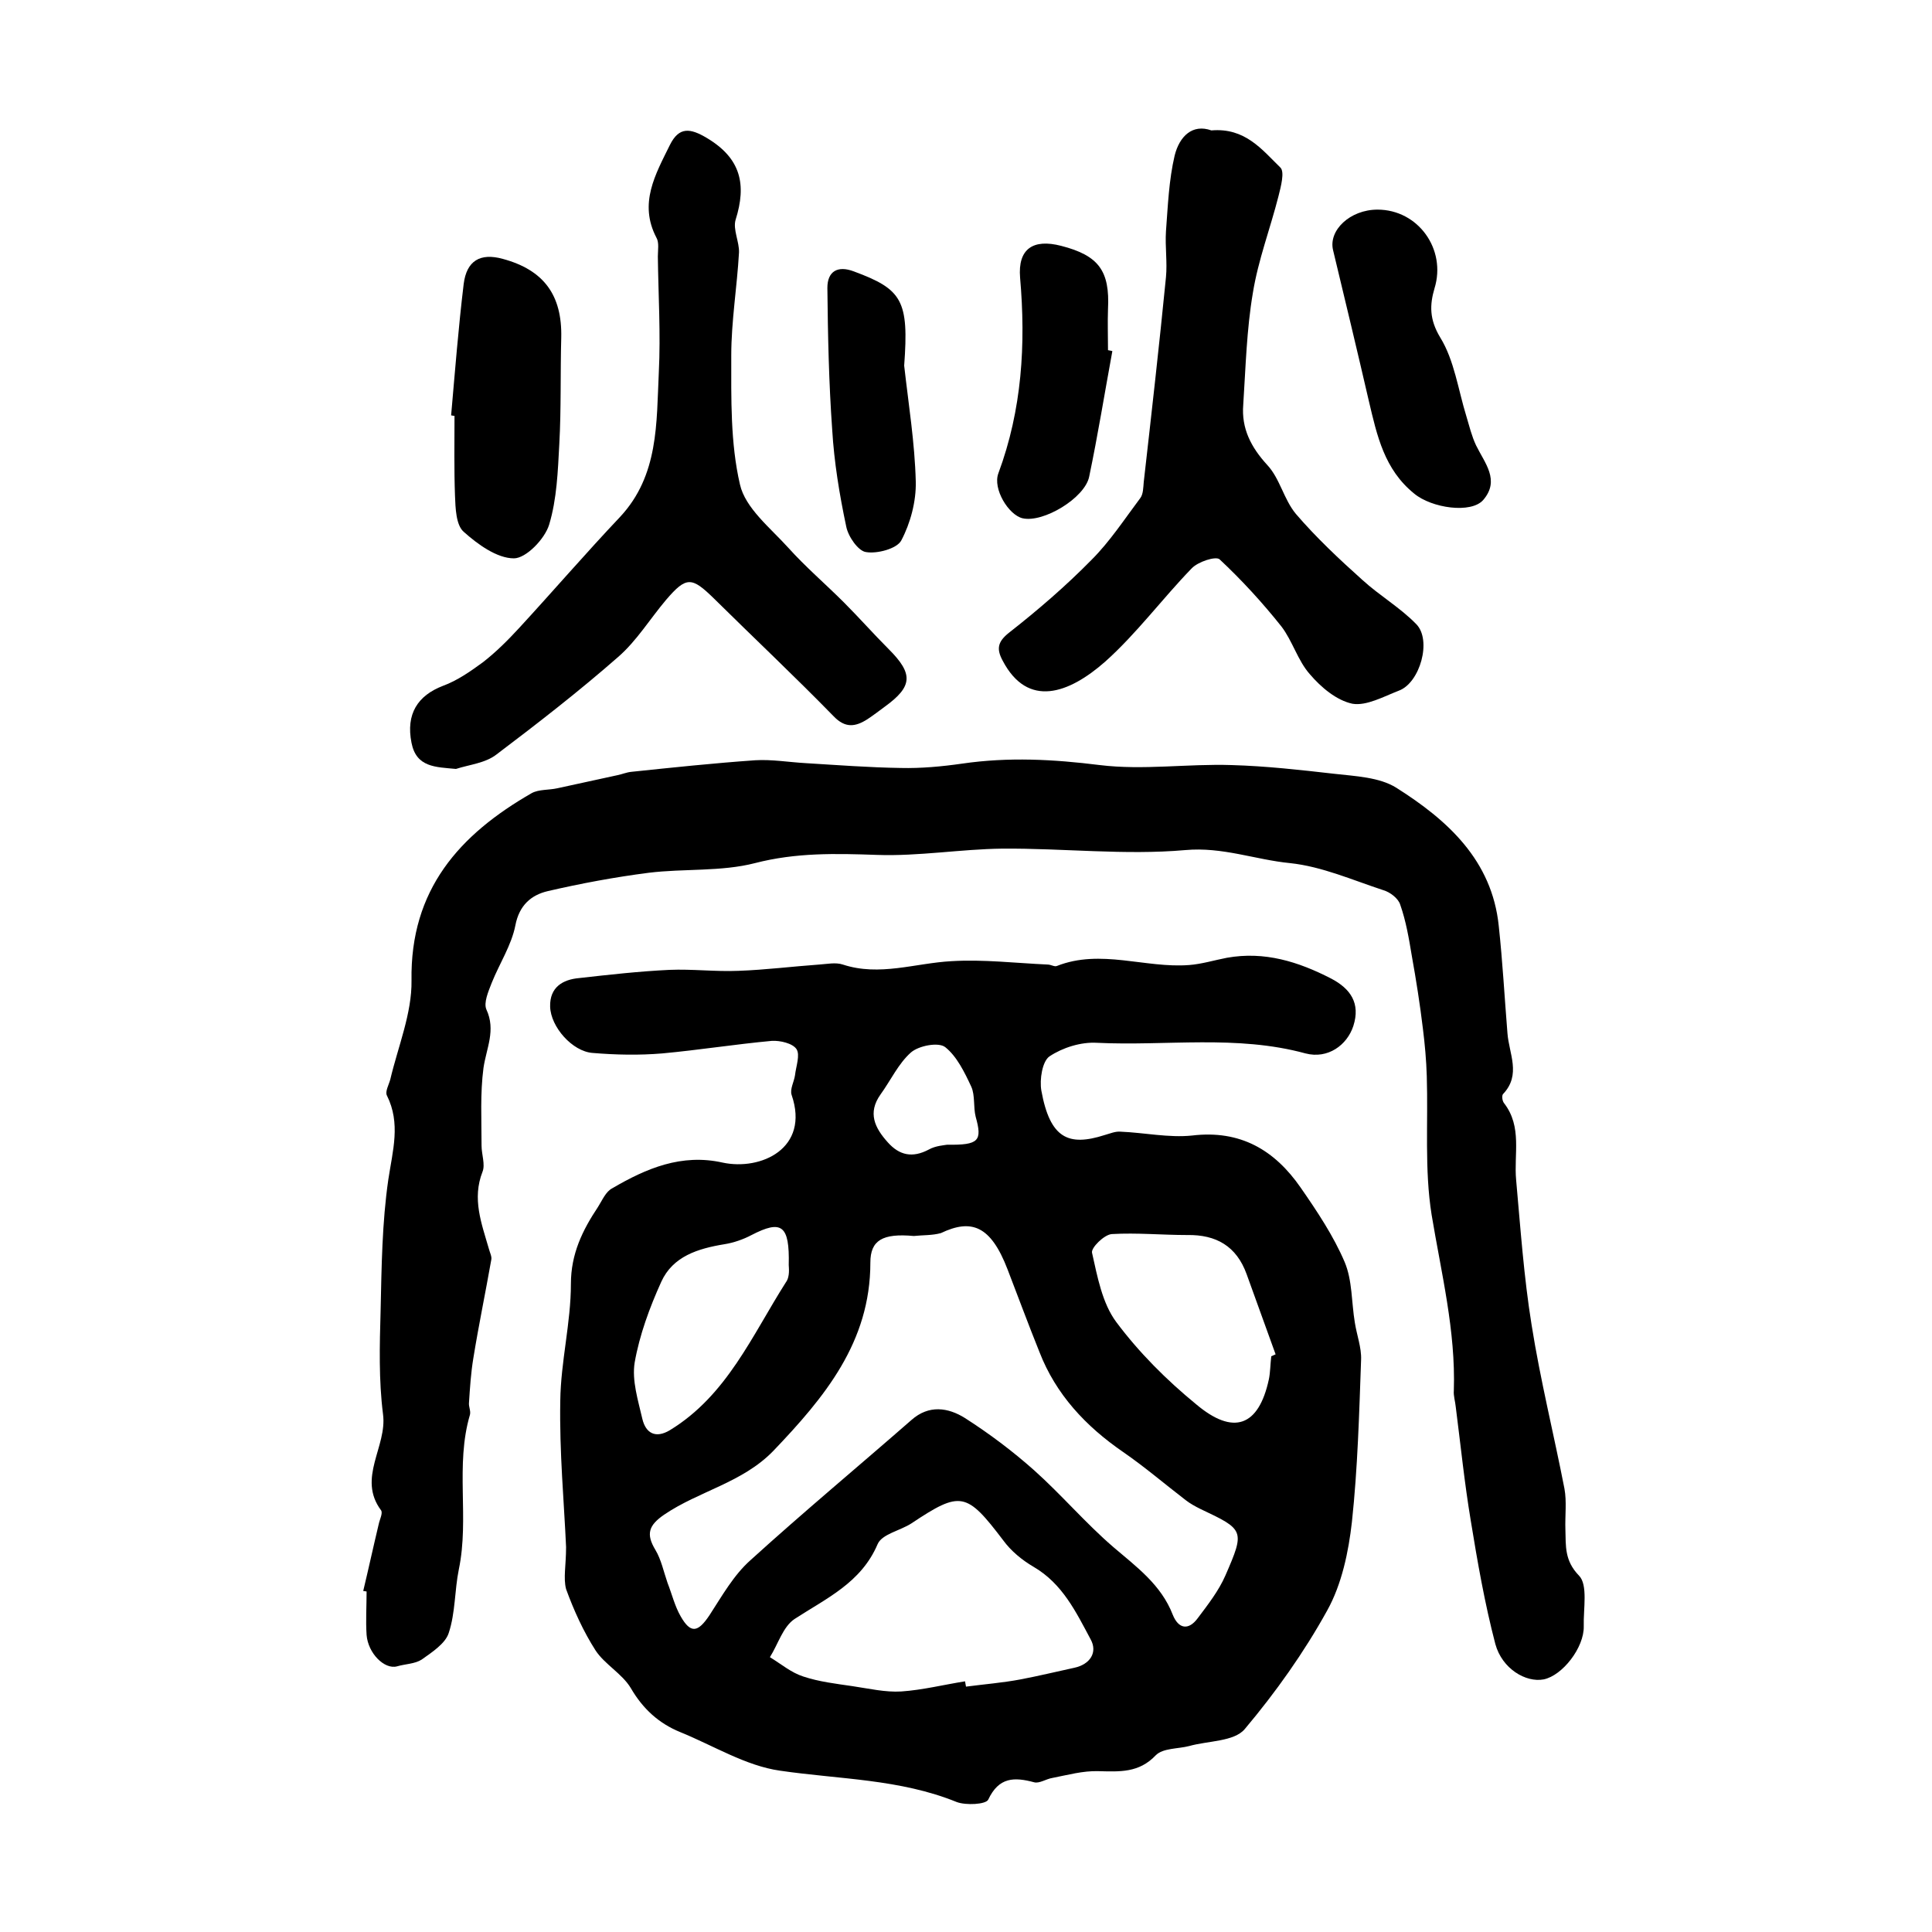
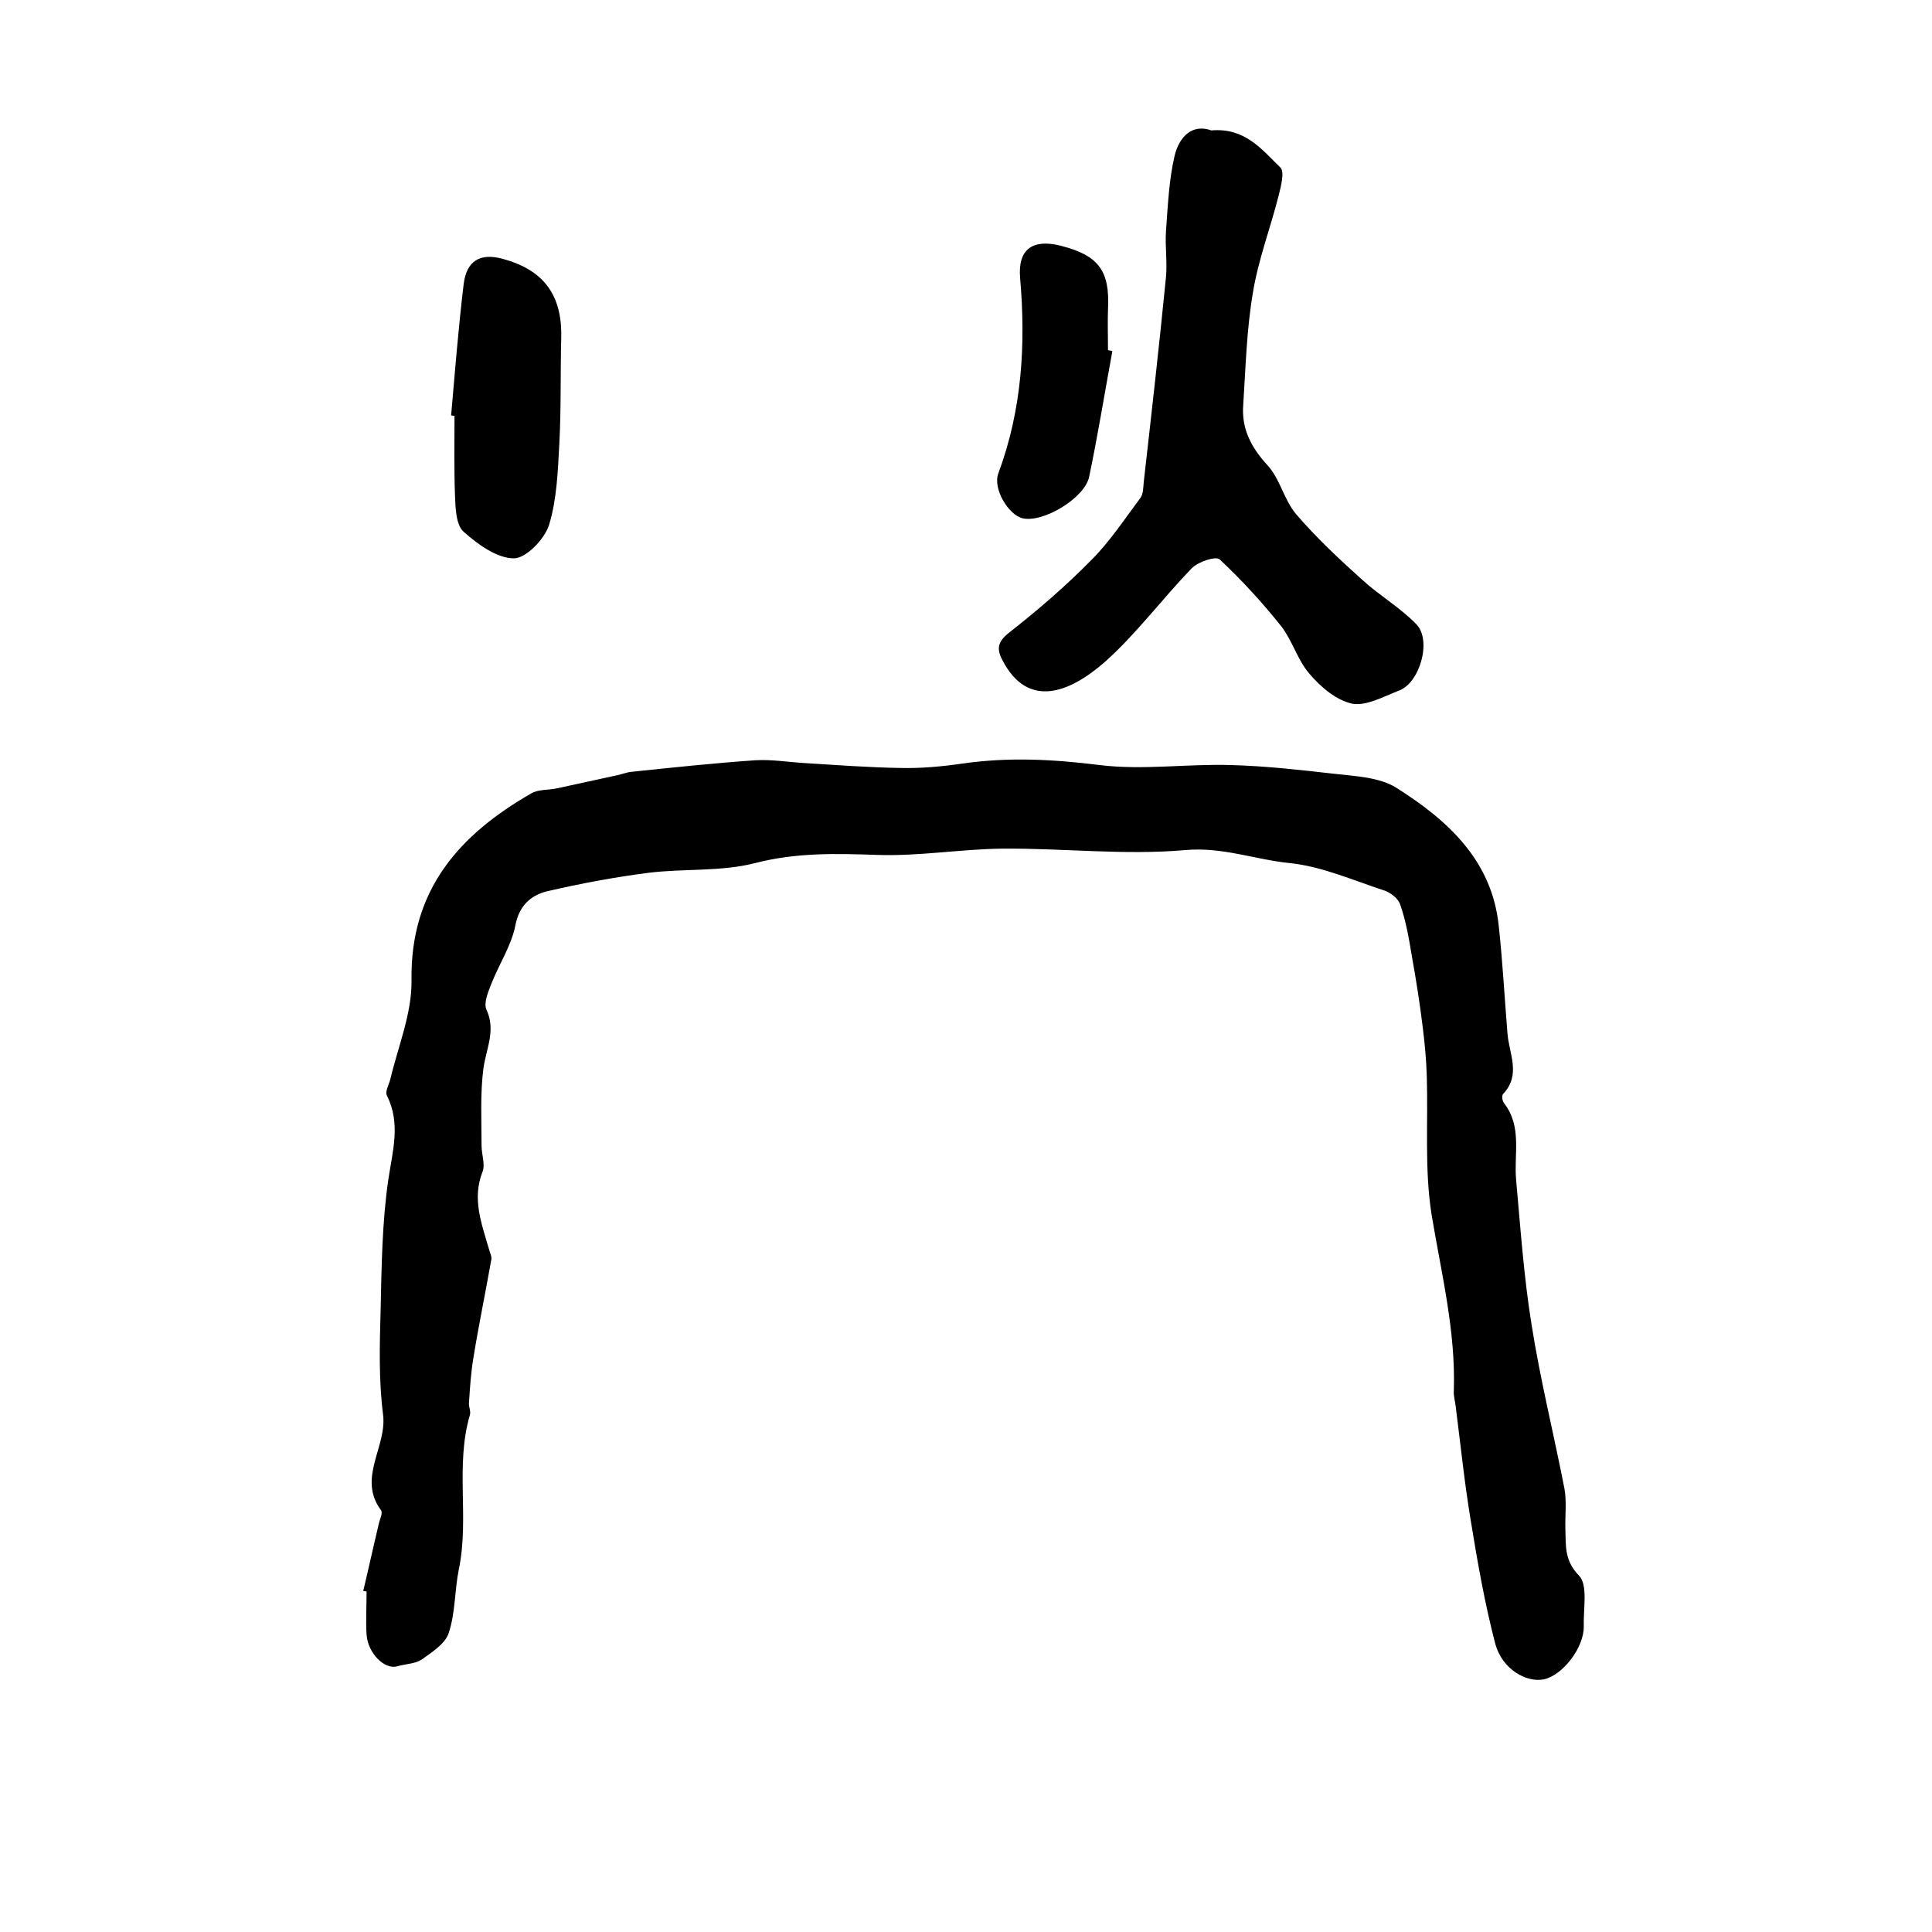
<svg xmlns="http://www.w3.org/2000/svg" version="1.1" id="图层_1" x="0px" y="0px" viewBox="0 0 400 400" style="enable-background:new 0 0 400 400;" xml:space="preserve">
  <style type="text/css">
	.st0{fill:#FFFFFF;}
</style>
  <g>
-     <path d="M117.2,320.3c-0.4-9.1-1.4-19.7-1.2-30.3c0.1-8.1,2.2-16.1,2.2-24.2c0-6.2,2.4-11.1,5.6-15.9c0.9-1.4,1.6-3.2,3-3.9   c7-4.1,14.3-7.2,22.8-5.3c7.9,1.7,18.1-2.9,14.3-14c-0.4-1.2,0.5-2.7,0.7-4.1c0.2-1.8,1.1-4.2,0.3-5.4c-0.8-1.2-3.4-1.8-5.1-1.7   c-7.6,0.7-15.1,1.9-22.7,2.6c-4.8,0.4-9.6,0.3-14.4-0.1c-4.2-0.3-8.7-5.4-8.8-9.6c-0.1-4,2.6-5.6,6-5.9c6.2-0.7,12.4-1.4,18.7-1.7   c4.7-0.2,9.5,0.4,14.3,0.2c5.6-0.2,11.1-0.9,16.7-1.3c1.6-0.1,3.4-0.5,4.9,0c7.6,2.5,15-0.3,22.5-0.7c6.6-0.4,13.3,0.4,19.9,0.7   c0.7,0,1.4,0.5,1.9,0.3c9.1-3.6,18.3,0.5,27.4-0.2c2.6-0.2,5.2-1,7.8-1.5c7.8-1.4,14.8,0.8,21.6,4.3c4,2.1,6.1,5.1,4.6,9.8   c-1.3,4-5.3,6.9-9.9,5.7c-14.3-3.9-28.8-1.5-43.2-2.2c-3.3-0.2-7.1,1-9.8,2.8c-1.5,1-2.1,4.8-1.7,7.1c1.8,9.9,5.6,11.6,13.1,9.2   c1.1-0.3,2.2-0.8,3.3-0.7c4.9,0.2,10,1.3,14.8,0.8c10-1.2,17.1,3,22.5,10.8c3.4,4.9,6.8,10,9.1,15.4c1.6,3.8,1.4,8.3,2.1,12.5   c0.4,2.6,1.4,5.2,1.3,7.7c-0.4,11.2-0.7,22.4-1.9,33.6c-0.7,6.2-2.1,12.9-5.1,18.3c-4.8,8.7-10.7,17-17.1,24.6   c-2.2,2.6-7.6,2.4-11.5,3.5c-2.3,0.6-5.4,0.4-6.9,1.9c-3.5,3.7-7.5,3.4-11.9,3.3c-3.2-0.1-6.4,0.8-9.5,1.4   c-1.3,0.2-2.7,1.2-3.8,0.9c-4.1-1.1-7.3-1.1-9.5,3.6c-0.5,1-4.6,1.2-6.5,0.5c-11.8-4.8-24.3-4.7-36.6-6.5c-7.1-1-13.8-5.2-20.7-8   c-4.4-1.8-7.7-4.8-10.2-9.1c-1.8-3-5.4-4.9-7.3-7.8c-2.5-3.9-4.5-8.3-6.1-12.7C116.6,326.7,117.2,324.1,117.2,320.3z M189.2,255.9   c-6.5-0.6-9,0.9-9,5.5c0,16.5-9.5,27.9-20.1,39c-6.4,6.6-15.4,8.3-22.6,13.2c-3.2,2.2-3.8,4-1.8,7.3c1.2,2,1.7,4.5,2.5,6.8   c0.9,2.3,1.5,4.8,2.7,6.9c2.1,3.7,3.6,3.4,6-0.2c2.6-4,5-8.3,8.5-11.4c10.9-9.9,22.2-19.3,33.3-29c3.6-3.2,7.6-2.6,11.1-0.4   c5,3.2,9.8,6.8,14.3,10.8c5.7,5.1,10.6,10.9,16.4,15.9c4.8,4.1,9.9,7.8,12.3,14c1.2,3,3.3,3.3,5.2,0.7c2.1-2.8,4.3-5.6,5.7-8.8   c4.1-9.4,3.9-9.5-5.2-13.8c-1-0.5-2.1-1.1-3-1.8c-4.3-3.3-8.5-6.9-13-10c-7.7-5.3-13.9-11.9-17.3-20.7c-2.3-5.7-4.4-11.4-6.6-17.1   c-3.5-9.1-7.5-10.5-13.8-7.5C193,255.8,191,255.7,189.2,255.9z M199.8,348.1c0.1,0.4,0.1,0.7,0.2,1.1c3.8-0.5,7.6-0.8,11.3-1.5   c3.7-0.7,7.4-1.6,11.1-2.4c3.3-0.7,4.9-3.2,3.4-5.9c-3-5.6-5.8-11.5-11.8-15c-2.4-1.4-4.7-3.3-6.3-5.5c-7.6-10-8.8-10.3-19-3.5   c-2.3,1.5-6.1,2.2-7,4.3c-3.4,8-10.6,11.2-17.2,15.5c-2.4,1.6-3.4,5.2-5.1,7.9c2.3,1.4,4.4,3.2,6.9,4c3.3,1.1,6.8,1.5,10.2,2   c3.4,0.5,6.8,1.3,10.1,1.1C191,349.9,195.4,348.8,199.8,348.1z M263.2,280.8c0.3-0.1,0.6-0.3,0.9-0.4c-2-5.5-4-11.1-6-16.6   c-2.1-5.8-6.3-8.2-12.3-8.1c-5.2,0-10.4-0.5-15.6-0.2c-1.6,0.1-4.4,2.9-4.1,3.9c1.1,4.9,2.1,10.4,5,14.3c4.7,6.3,10.4,12,16.5,17   c7.8,6.6,13,4.6,15.1-5.1C263,284.2,263,282.5,263.2,280.8z M163.3,261.9c0.2-8.3-1.5-9.4-7.7-6.2c-1.7,0.9-3.7,1.6-5.6,1.9   c-5.5,0.9-10.7,2.5-13.1,7.8c-2.4,5.3-4.5,11-5.5,16.7c-0.6,3.7,0.7,7.8,1.6,11.7c0.7,2.9,2.7,4.1,5.7,2.3   c11.8-7.2,17-19.6,24-30.6C163.6,264.3,163.3,262.4,163.3,261.9z M196.1,237c6.6,0.1,7.3-0.8,5.9-5.8c-0.5-2-0.1-4.4-0.9-6.2   c-1.4-3-3-6.3-5.4-8.2c-1.4-1.1-5.5-0.3-7.1,1.1c-2.6,2.3-4.2,5.8-6.3,8.7c-2.7,3.8-1.2,6.9,1.5,9.9c2.4,2.7,5.1,3.3,8.5,1.5   C193.7,237.2,195.6,237.1,196.1,237z" />
    <path d="M75.2,329.4c1.1-4.6,2.1-9.2,3.2-13.8c0.2-1,0.9-2.3,0.5-2.9c-5-6.7,1.3-13.2,0.4-19.9c-0.9-7.1-0.7-14.3-0.5-21.4   c0.2-9.1,0.3-18.3,1.6-27.2c0.9-6,2.6-11.6-0.3-17.4c-0.4-0.8,0.4-2.2,0.7-3.3c1.6-6.8,4.5-13.7,4.4-20.5   c-0.3-18.8,9.9-30.2,24.9-38.8c1.5-0.8,3.5-0.6,5.3-1c4.1-0.9,8.2-1.8,12.4-2.7c1-0.2,1.9-0.6,2.9-0.7c8.6-0.9,17.1-1.8,25.7-2.4   c3.4-0.2,6.9,0.4,10.4,0.6c6.6,0.4,13.1,0.9,19.7,1c4.2,0.1,8.5-0.3,12.7-0.9c9.6-1.4,18.9-0.9,28.5,0.3c9,1.1,18.2-0.3,27.3,0   c7.1,0.2,14.2,1,21.2,1.8c4.4,0.5,9.4,0.7,12.9,2.9c10.6,6.7,19.8,15,21.2,28.6c0.8,7.4,1.2,14.8,1.8,22.2   c0.3,4.2,2.9,8.6-0.9,12.6c-0.3,0.3-0.2,1.4,0.2,1.9c3.8,4.9,2,10.6,2.5,15.9c0.9,10,1.6,20.1,3.2,30c1.8,11.4,4.6,22.6,6.8,33.9   c0.5,2.7,0.1,5.6,0.2,8.5c0.1,3.4-0.2,6.4,2.8,9.5c1.9,1.9,0.9,6.9,1,10.5c0.1,4.4-4.4,10.2-8.3,11c-3.7,0.7-8.6-2.2-10-7.3   c-2.2-8.4-3.7-17-5.1-25.6c-1.3-7.8-2.1-15.7-3.1-23.5c-0.1-1.1-0.5-2.3-0.4-3.4c0.4-12.4-2.6-24.3-4.6-36.4   c-1.5-9.4-0.7-19.1-1-28.7c-0.1-3.3-0.4-6.6-0.8-9.8c-0.6-5-1.4-10.1-2.3-15.1c-0.6-3.6-1.2-7.2-2.4-10.6c-0.4-1.3-2.1-2.6-3.5-3   c-6.4-2.1-12.7-4.9-19.3-5.6c-7.2-0.7-14-3.4-21.7-2.7c-12.5,1.1-25.2-0.4-37.9-0.3c-8.6,0.1-17.3,1.6-25.9,1.3   c-8.6-0.3-16.8-0.5-25.3,1.7c-7,1.8-14.7,1.1-22,2c-7,0.9-14,2.2-20.9,3.8c-3.4,0.8-5.9,2.9-6.7,7.1c-0.8,4.1-3.3,7.9-4.9,11.9   c-0.7,1.8-1.7,4.1-1.1,5.5c2,4.3,0,8-0.6,12.1c-0.7,5.3-0.4,10.7-0.4,16.1c0,1.8,0.8,3.9,0.2,5.4c-2.2,5.6-0.2,10.7,1.3,15.9   c0.2,0.8,0.7,1.7,0.5,2.4c-1.2,6.8-2.6,13.5-3.7,20.3c-0.5,3-0.7,6.1-0.9,9.2c-0.1,0.8,0.4,1.7,0.2,2.5c-3.1,10.5-0.1,21.4-2.3,32   c-0.9,4.4-0.7,9-2.1,13.2c-0.7,2.2-3.5,4-5.6,5.5c-1.4,0.9-3.4,0.9-5.1,1.4c-2.6,0.7-6-2.7-6.3-6.5c-0.2-3,0-6,0-9   C75.7,329.5,75.5,329.4,75.2,329.4z" />
-     <path d="M94.4,159.2c-4.2-0.4-8.2-0.3-9.2-5.4c-1.2-6,1.3-9.8,6.5-11.8c3-1.1,5.7-3,8.3-4.9c2.7-2.1,5.2-4.6,7.5-7.1   c7-7.6,13.8-15.5,20.9-23c8-8.6,7.5-19.4,8-29.9c0.4-8-0.1-16-0.2-24c0-1.3,0.3-2.9-0.3-3.9c-3.7-7.1-0.2-13.1,2.8-19.2   c1.9-3.8,4.2-3.5,7.7-1.4c7,4.2,8.2,9.6,5.9,16.9c-0.6,2,0.8,4.6,0.7,6.8c-0.4,7.1-1.6,14.2-1.6,21.3c0,8.9-0.2,18.1,1.8,26.7   c1.1,4.9,6.3,9,10,13.1c3.6,4,7.7,7.5,11.5,11.3c3.2,3.2,6.1,6.5,9.3,9.7c5.1,5.1,5,7.7-0.8,11.9c-1.2,0.9-2.4,1.8-3.6,2.6   c-2.5,1.6-4.6,1.9-7-0.6c-8.1-8.3-16.5-16.2-24.8-24.4c-4.6-4.5-5.7-4.6-9.9,0.3c-3.3,3.9-6.1,8.5-9.9,11.8   c-8.1,7.1-16.6,13.7-25.2,20.2C100.5,158,97.2,158.3,94.4,159.2z" />
    <path d="M250.8,27c7-0.6,10.5,4,14.3,7.7c0.9,0.9,0.1,3.9-0.4,5.9c-1.7,6.7-4.2,13.2-5.3,20c-1.3,7.6-1.5,15.5-2,23.2   c-0.4,4.9,1.6,8.8,5,12.5c2.6,2.8,3.4,7.1,5.9,10.1c4.2,4.9,9,9.4,13.8,13.7c3.5,3.2,7.8,5.7,11.1,9.1c3.3,3.3,0.8,12.2-3.6,13.8   c-3.1,1.2-6.7,3.2-9.6,2.7c-3.3-0.7-6.5-3.4-8.8-6.1c-2.5-2.8-3.6-6.9-5.9-9.9c-3.9-4.9-8.2-9.6-12.8-13.9   c-0.8-0.7-4.5,0.5-5.8,1.9c-6.1,6.3-11.4,13.5-17.9,19.3c-7.5,6.6-16,9.7-21.2-0.2c-1.3-2.4-1.1-3.9,1.3-5.8   c6-4.7,11.8-9.7,17.1-15.1c3.8-3.8,6.8-8.4,10.1-12.8c0.6-0.8,0.6-2.2,0.7-3.3c1.6-14.1,3.2-28.2,4.6-42.4c0.3-3.1-0.2-6.3,0-9.5   c0.4-5.3,0.6-10.6,1.8-15.7C244.2,28.2,246.9,25.6,250.8,27z" />
    <path d="M93.4,86c0.8-9.1,1.5-18.1,2.6-27.2c0.6-4.8,3.4-6.5,8.1-5.2c8.5,2.3,12.3,7.5,12.1,16.3c-0.2,7.3,0,14.7-0.4,22   c-0.3,5.6-0.5,11.4-2.1,16.7c-0.9,3-4.8,7-7.3,7c-3.5,0-7.5-2.9-10.4-5.5c-1.6-1.4-1.7-4.9-1.8-7.5c-0.2-5.5-0.1-11-0.1-16.5   C93.8,86.1,93.6,86,93.4,86z" />
-     <path d="M285.2,43.4c8.4,0,14.3,8.2,11.8,16.3c-1,3.4-1.1,6.4,1.2,10.2c2.9,4.7,3.7,10.8,5.4,16.3c0.6,2,1.1,4.1,2,6   c1.8,3.7,5,7.2,1.5,11.3c-2.5,2.9-10.7,1.7-14.3-1.3c-6.2-5-7.7-12-9.4-19.2c-2.4-10.4-4.9-20.8-7.4-31.2   C275,47.7,279.5,43.4,285.2,43.4z" />
    <path d="M230.3,72.7c-1.6,8.7-3,17.4-4.8,26c-0.9,4.4-9.5,9.6-13.8,8.6c-2.9-0.7-6.2-6.1-5-9.3c4.9-13.2,5.7-26.7,4.5-40.5   c-0.5-6,2.7-8.1,8.5-6.6c7.8,2,10.1,5.2,9.7,13.1c-0.1,2.8,0,5.6,0,8.5C229.8,72.6,230.1,72.6,230.3,72.7z" />
-     <path d="M187.2,75.7c0.9,8,2.2,16,2.4,24c0.1,4.1-1.1,8.6-3,12.2c-0.9,1.7-5,2.8-7.3,2.4c-1.6-0.2-3.7-3.2-4.1-5.3   c-1.4-6.6-2.5-13.3-2.9-20c-0.7-9.8-0.9-19.6-1-29.4c0-3.4,2.1-4.7,5.5-3.4C186.8,59.9,188.2,62.2,187.2,75.7z" />
  </g>
</svg>